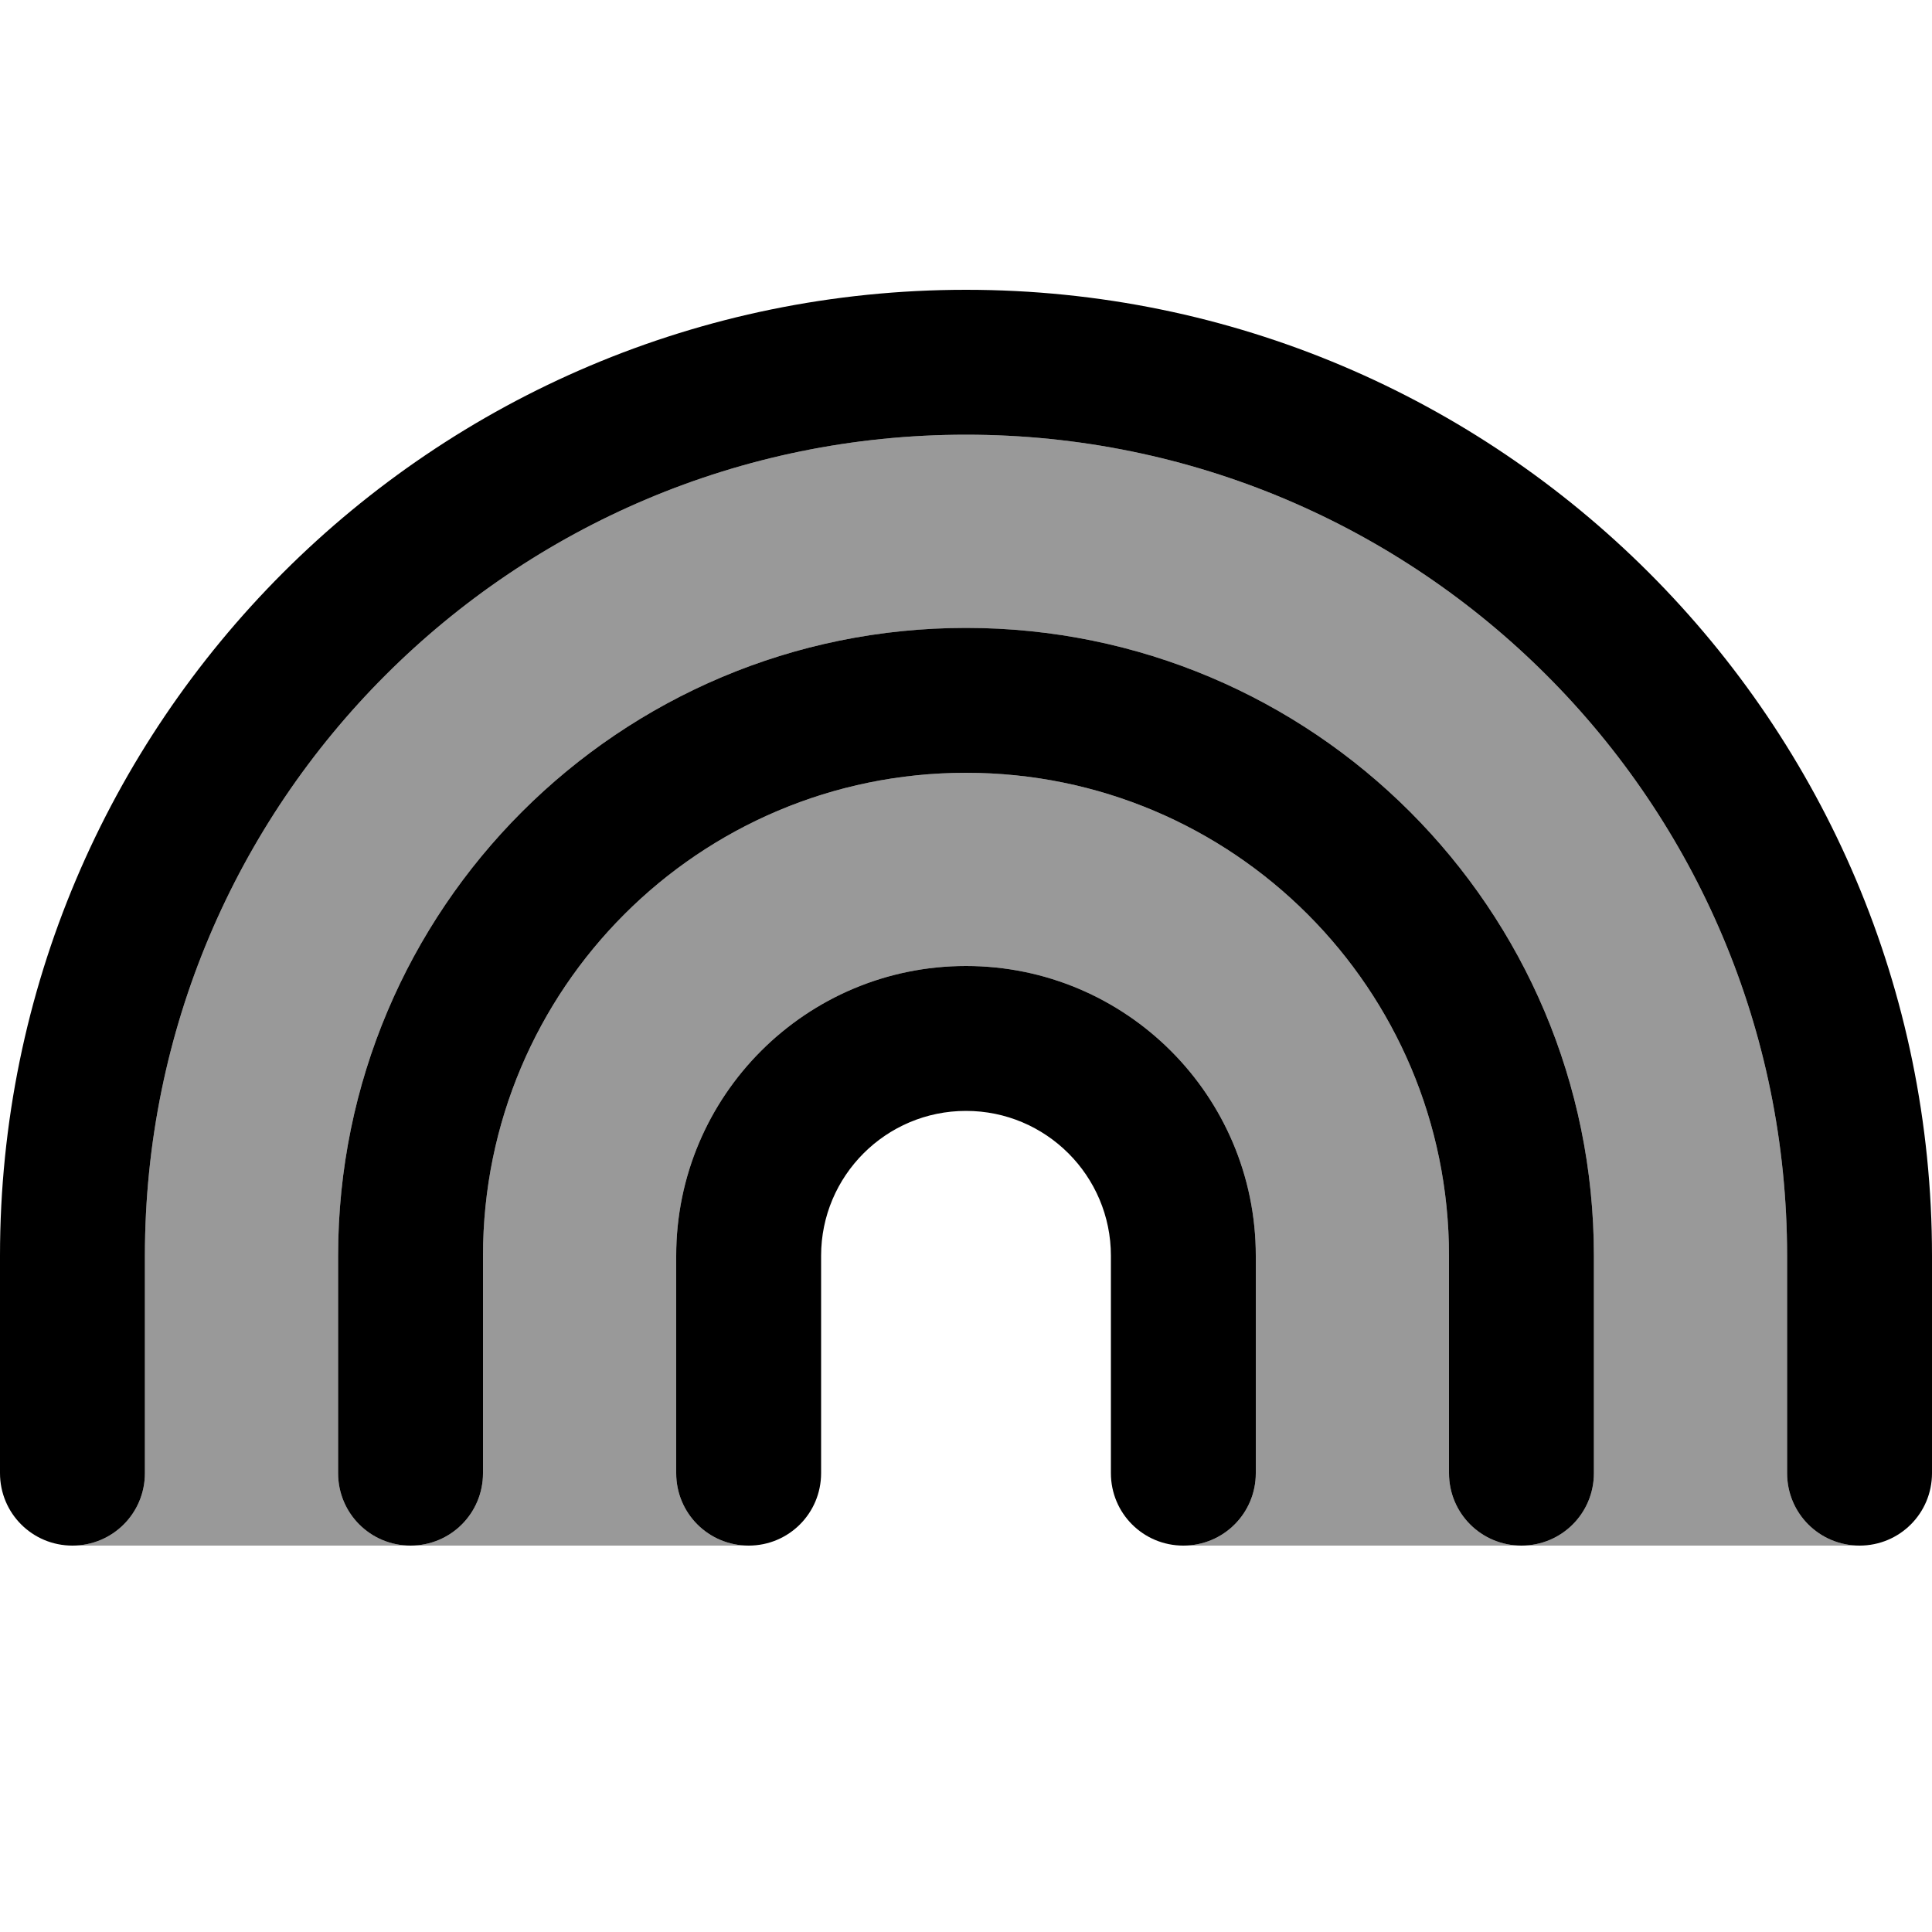
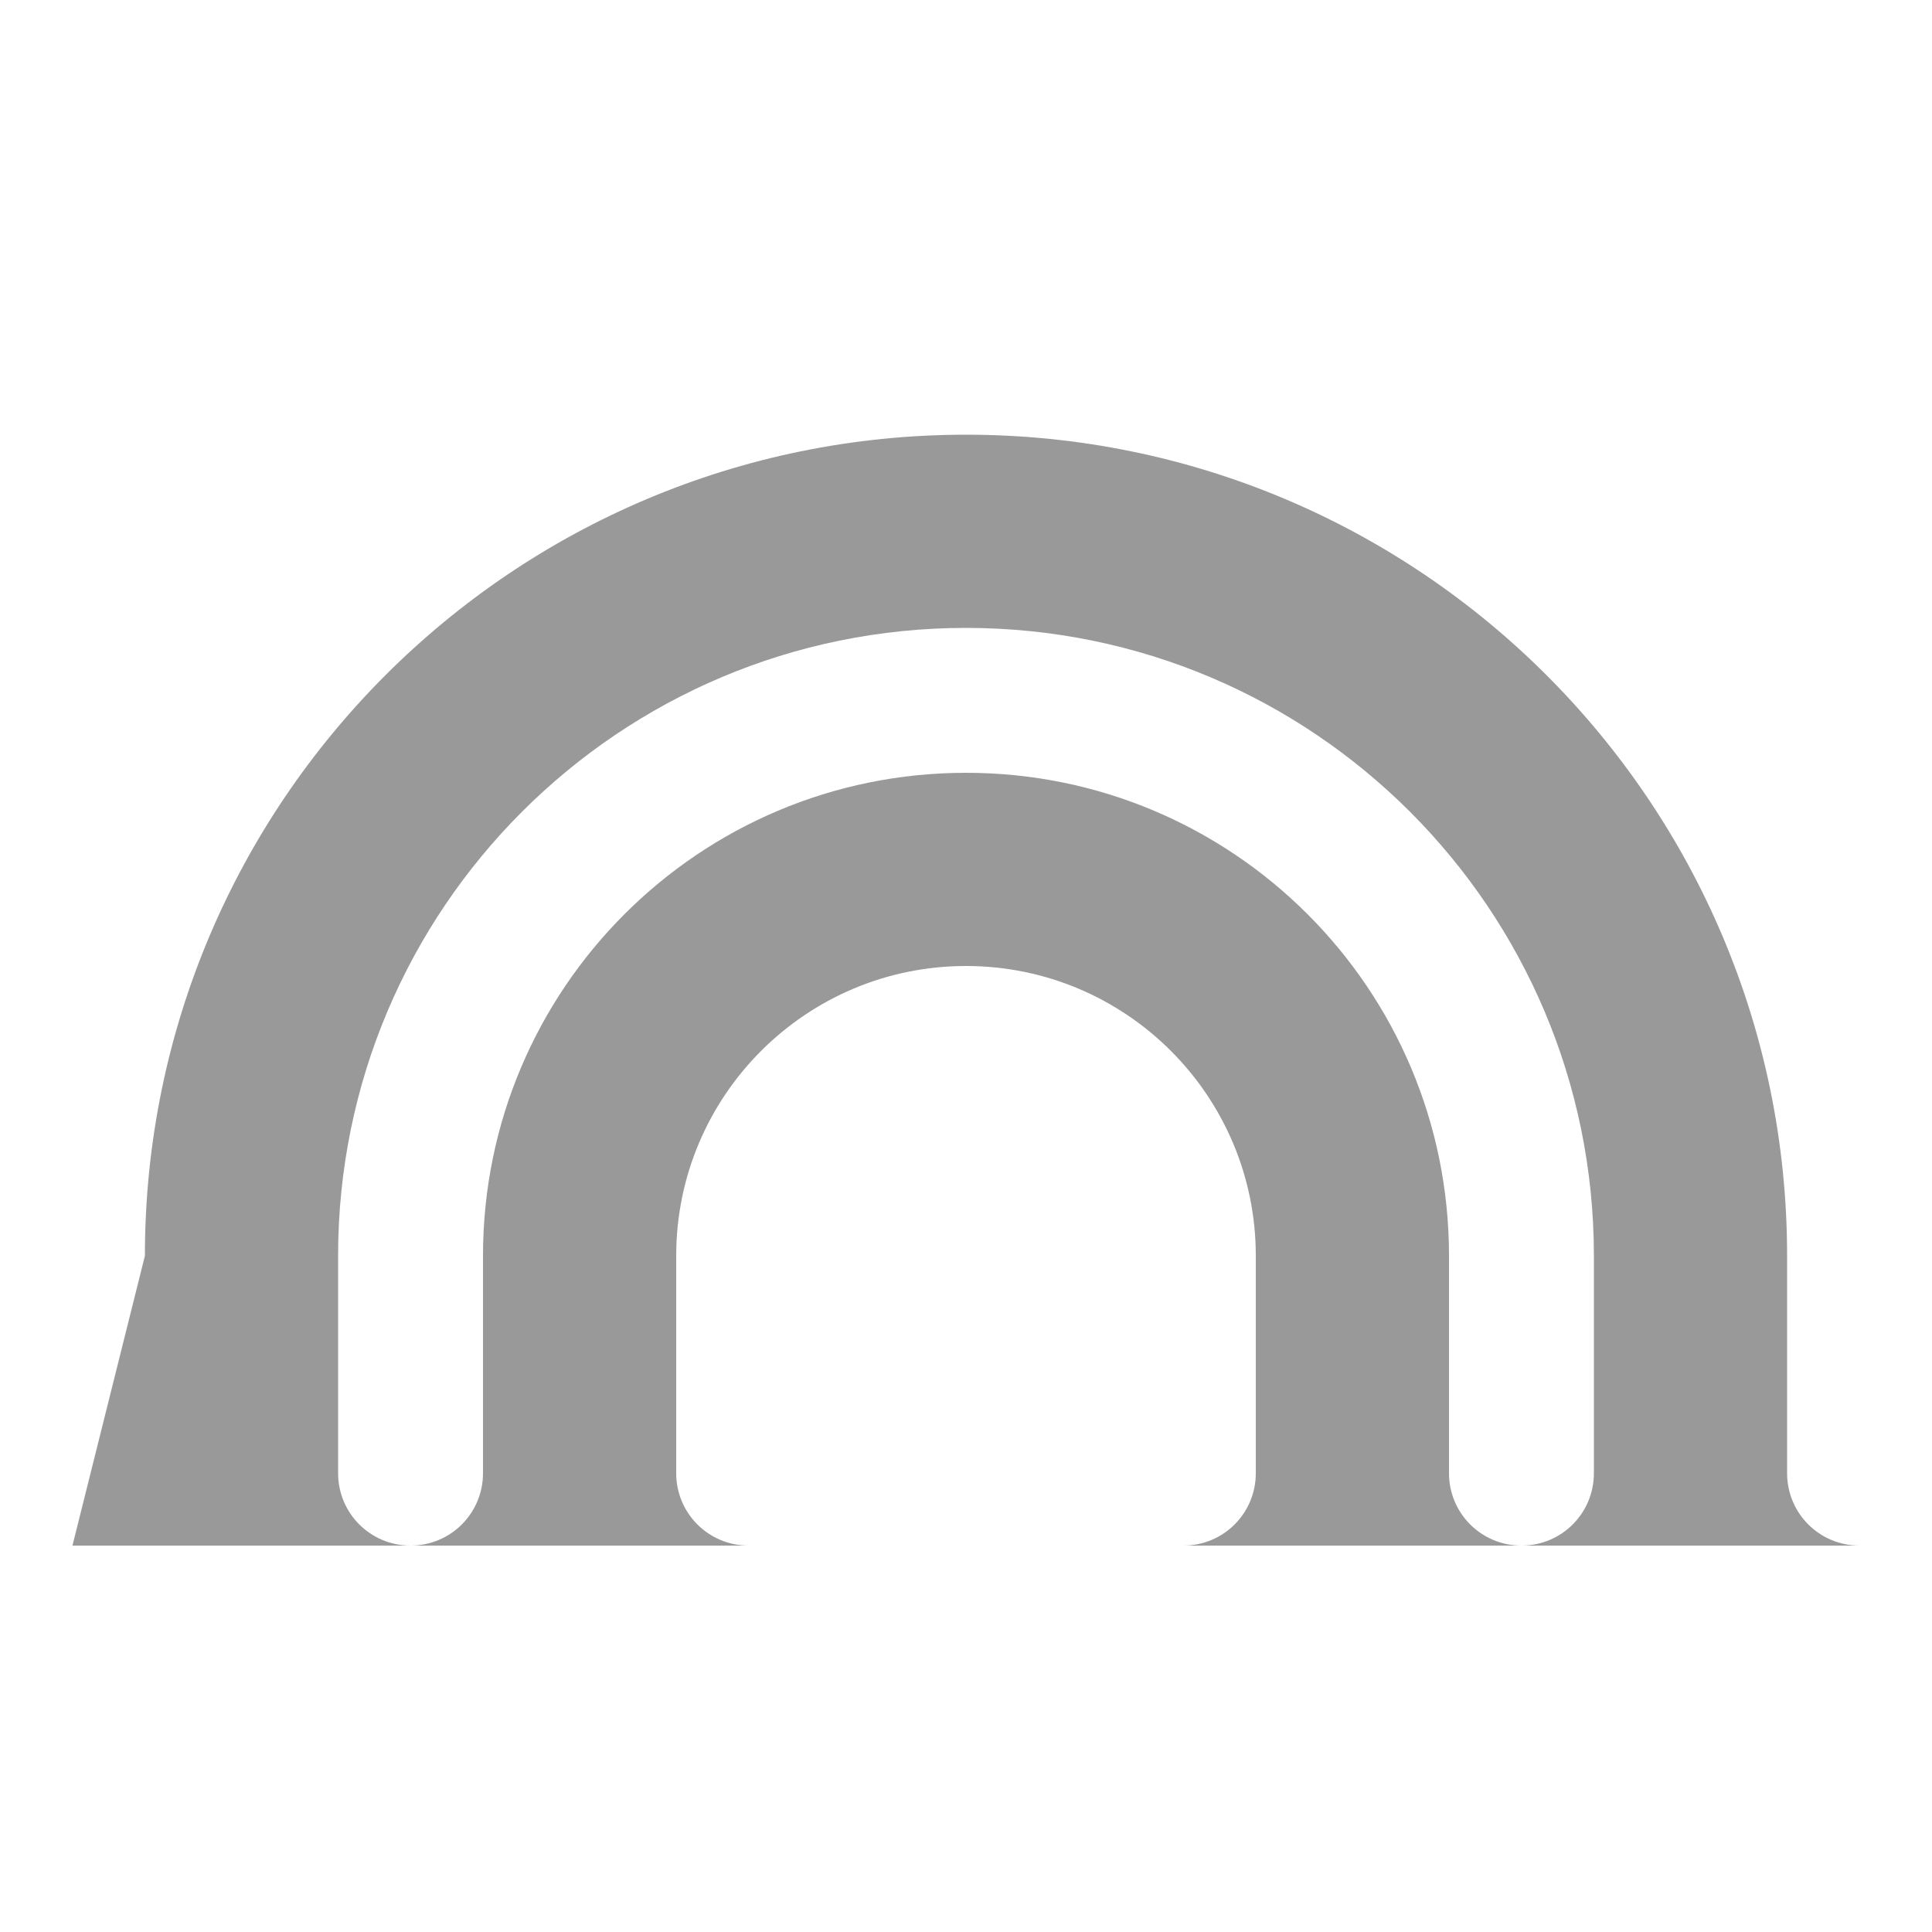
<svg xmlns="http://www.w3.org/2000/svg" viewBox="0 0 640 640">
-   <path opacity=".4" fill="currentColor" d="M24 512C37.3 512 48 501.3 48 488L48 416C48 265.8 169.8 144 320 144C470.2 144 592 265.8 592 416L592 488C592 501.3 602.7 512 616 512L504 512C517.3 512 528 501.3 528 488L528 416C528 301.1 434.9 208 320 208C205.1 208 112 301.1 112 416L112 488C112 501.3 122.7 512 136 512L24 512zM136 512C149.3 512 160 501.3 160 488L160 416C160 327.6 231.6 256 320 256C408.4 256 480 327.6 480 416L480 488C480 501.3 490.7 512 504 512L392 512C405.3 512 416 501.3 416 488L416 416C416 363 373 320 320 320C267 320 224 363 224 416L224 488C224 501.3 234.7 512 248 512L136 512z" />
-   <path fill="currentColor" d="M320 144C169.8 144 48 265.8 48 416L48 488C48 501.3 37.3 512 24 512C10.7 512 0 501.3 0 488L0 416C0 239.3 143.3 96 320 96C496.7 96 640 239.3 640 416L640 488C640 501.3 629.3 512 616 512C602.7 512 592 501.3 592 488L592 416C592 265.8 470.2 144 320 144zM320 256C231.6 256 160 327.6 160 416L160 488C160 501.3 149.3 512 136 512C122.7 512 112 501.3 112 488L112 416C112 301.1 205.1 208 320 208C434.9 208 528 301.1 528 416L528 488C528 501.3 517.3 512 504 512C490.7 512 480 501.3 480 488L480 416C480 327.6 408.4 256 320 256zM272 416L272 488C272 501.3 261.3 512 248 512C234.7 512 224 501.3 224 488L224 416C224 363 267 320 320 320C373 320 416 363 416 416L416 488C416 501.3 405.3 512 392 512C378.7 512 368 501.3 368 488L368 416C368 389.5 346.5 368 320 368C293.5 368 272 389.5 272 416z" />
+   <path opacity=".4" fill="currentColor" d="M24 512L48 416C48 265.8 169.8 144 320 144C470.2 144 592 265.8 592 416L592 488C592 501.3 602.7 512 616 512L504 512C517.3 512 528 501.3 528 488L528 416C528 301.1 434.9 208 320 208C205.1 208 112 301.1 112 416L112 488C112 501.3 122.7 512 136 512L24 512zM136 512C149.3 512 160 501.3 160 488L160 416C160 327.6 231.6 256 320 256C408.4 256 480 327.6 480 416L480 488C480 501.3 490.7 512 504 512L392 512C405.3 512 416 501.3 416 488L416 416C416 363 373 320 320 320C267 320 224 363 224 416L224 488C224 501.3 234.7 512 248 512L136 512z" />
</svg>